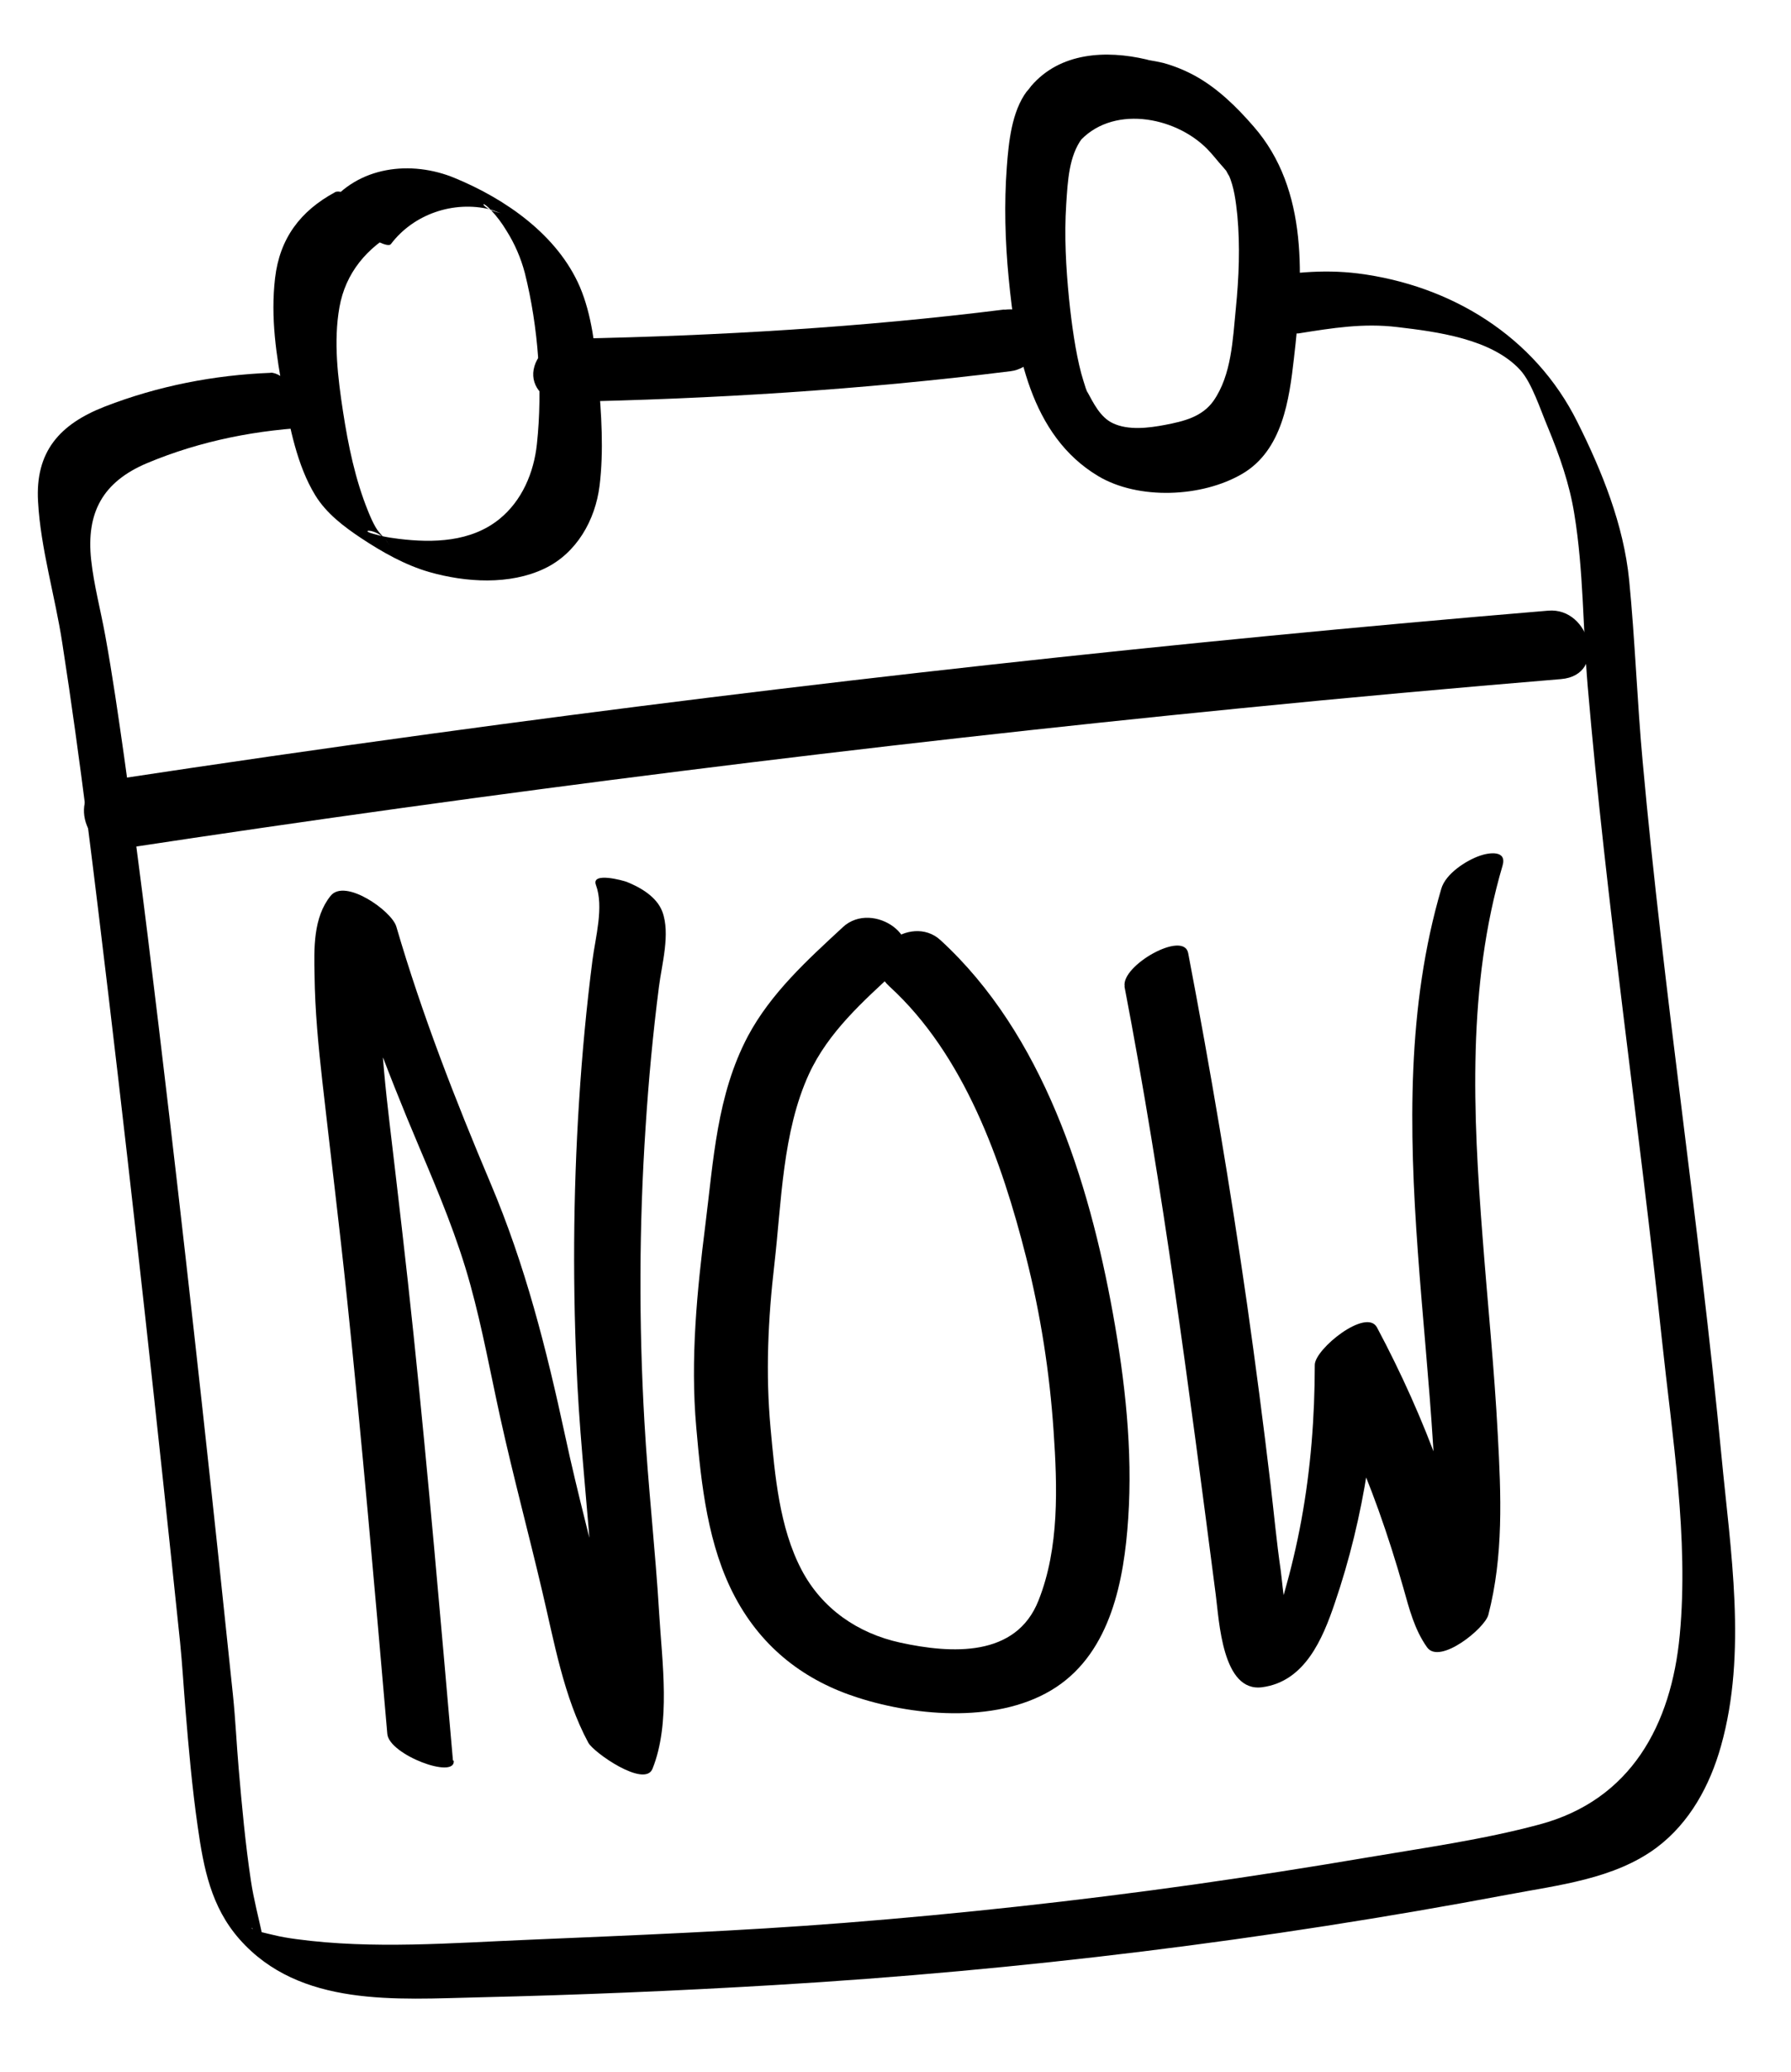
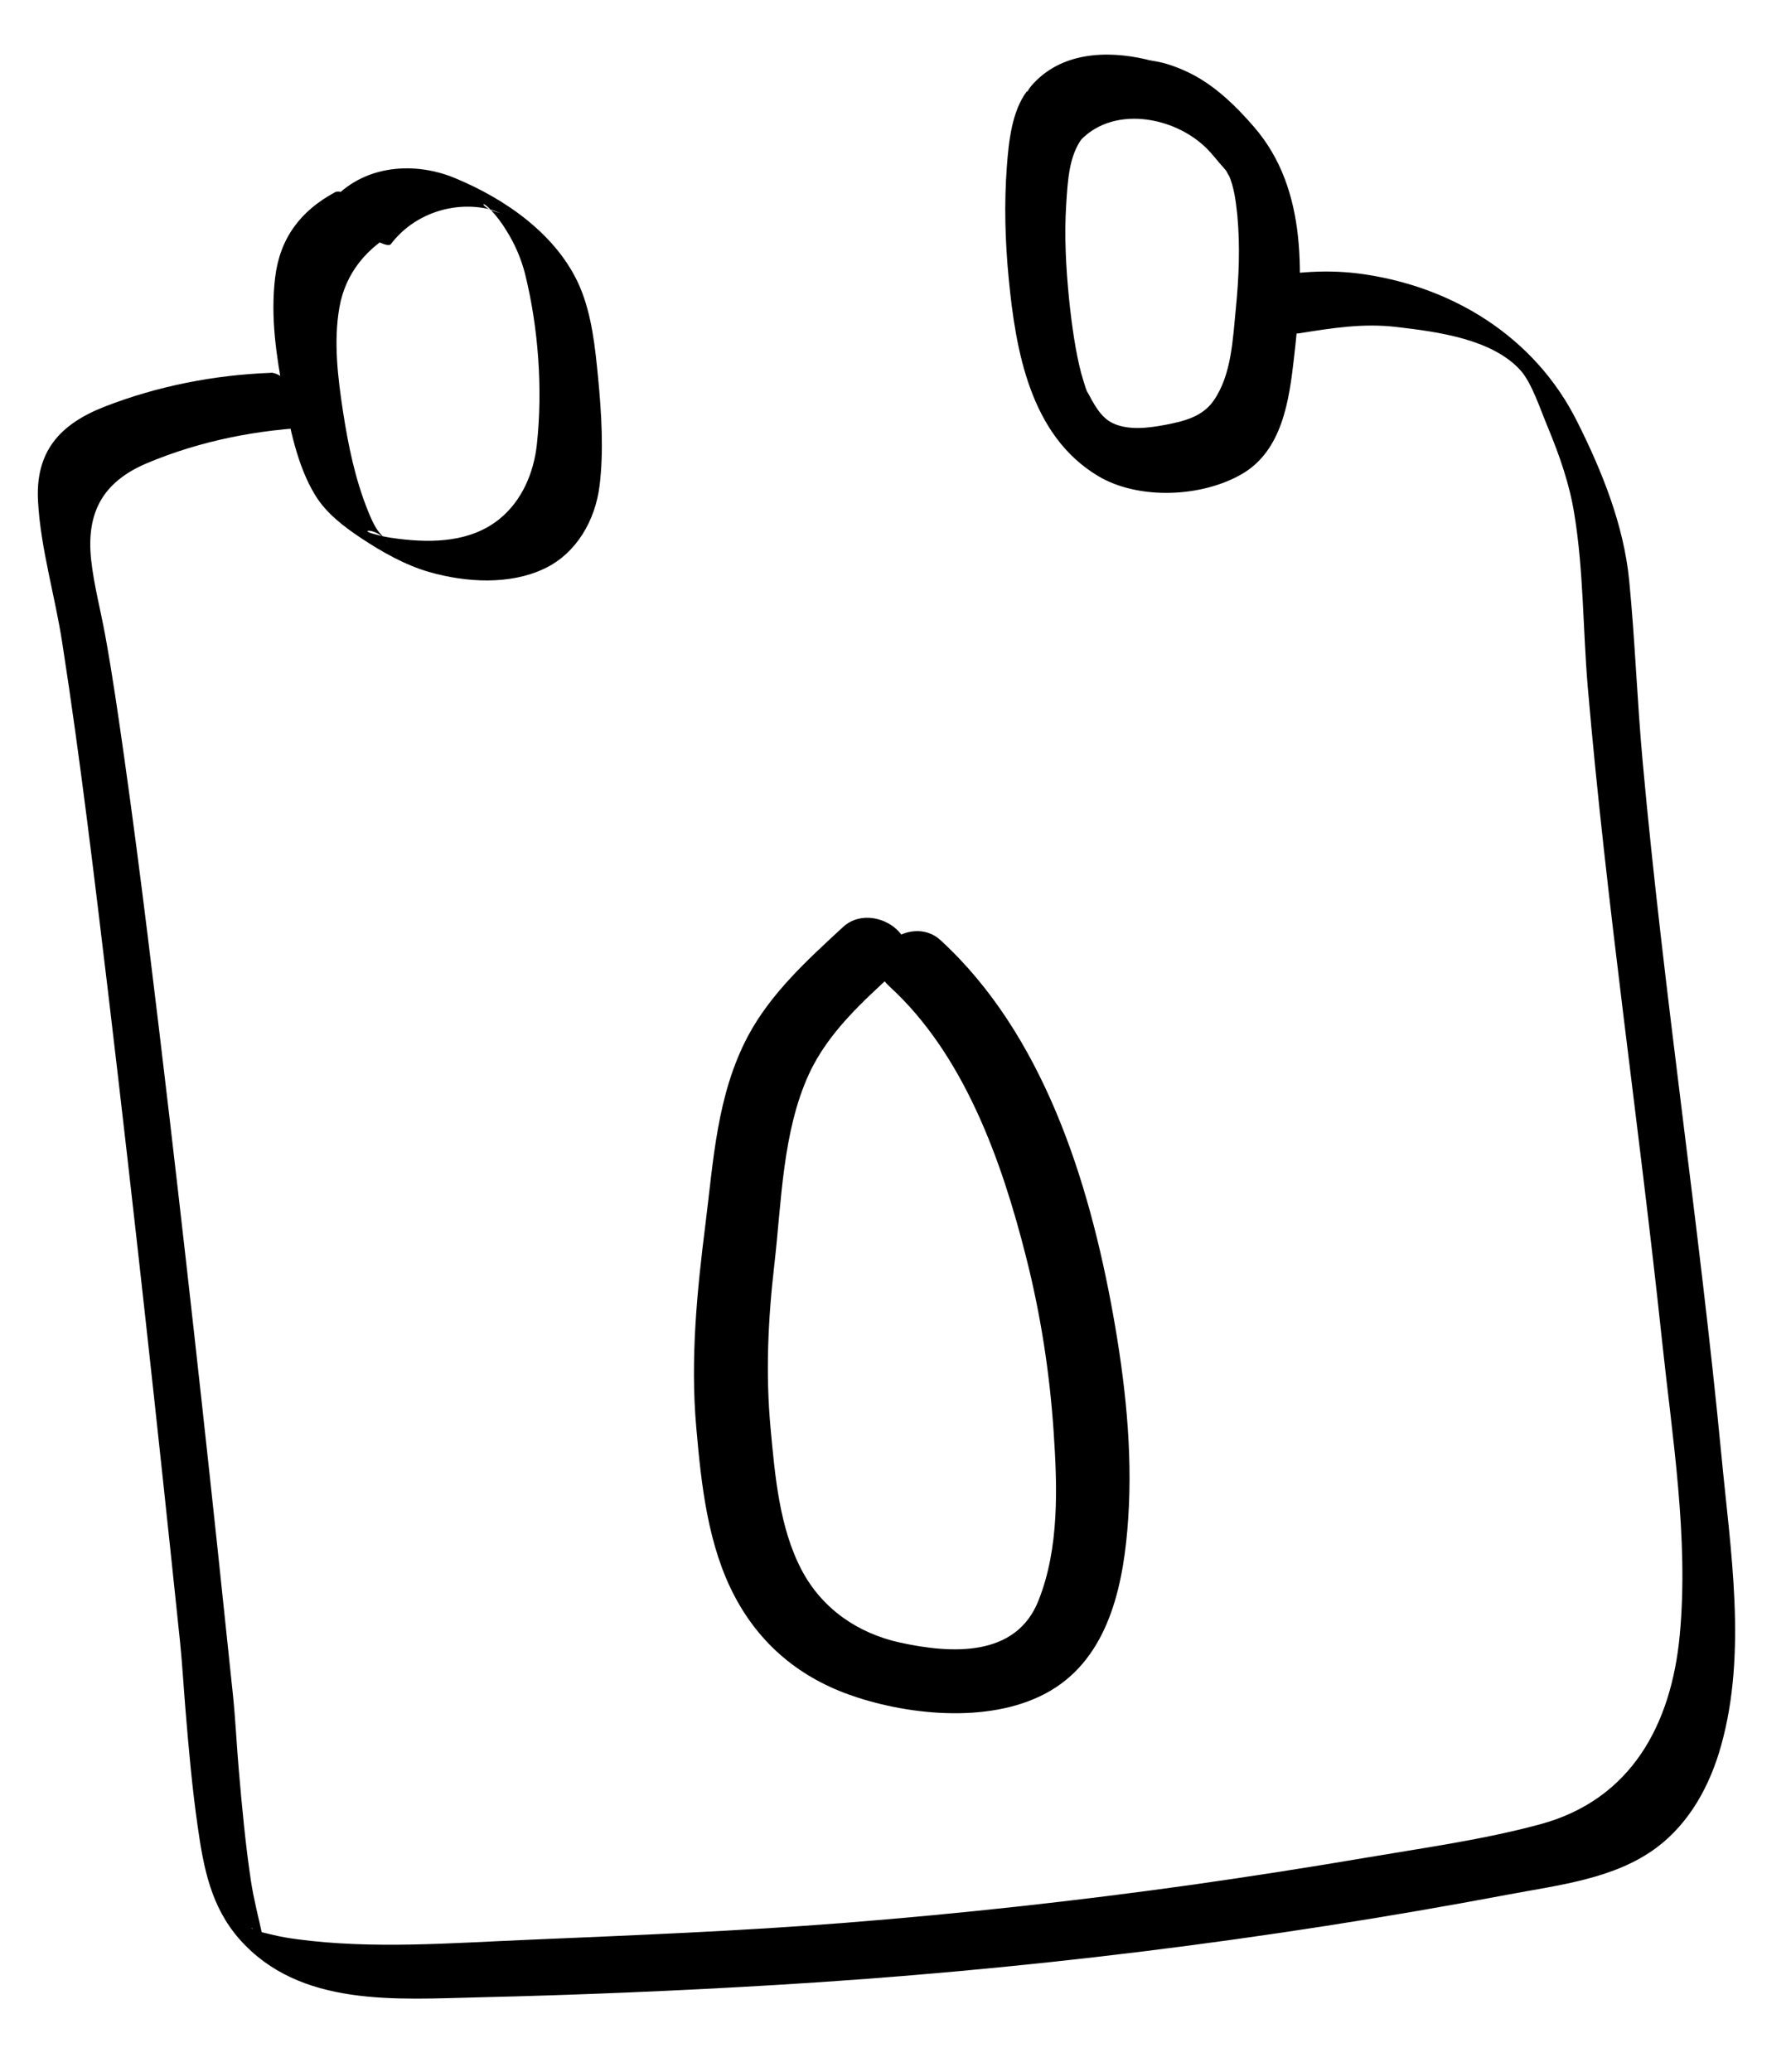
<svg xmlns="http://www.w3.org/2000/svg" width="147" height="170" viewBox="0 0 147 170" fill="none">
  <g clip-path="url(#clip0_181_96)">
-     <path d="M82.41 25.396C70.714 26.86 58.974 27.548 47.198 27.785C45.703 27.815 44.089 28.753 43.801 30.316C43.534 31.778 44.769 32.998 46.215 32.973C58.513 32.74 70.748 31.977 82.959 30.453C84.388 30.284 85.79 28.785 85.634 27.324C85.457 25.687 83.809 25.247 82.428 25.411L82.41 25.396Z" fill="black" />
    <path d="M22.243 30.587C17.575 30.764 12.96 31.667 8.616 33.351C4.896 34.798 2.883 37.052 3.123 41.154C3.333 44.998 4.531 48.937 5.114 52.77C6.608 62.381 7.75 72.05 8.907 81.701C11.008 99.353 12.936 117.041 14.78 134.724C14.966 136.571 15.07 138.413 15.222 140.248C15.486 143.452 15.767 146.654 16.224 149.836C16.71 153.258 17.314 156.438 19.664 159.103C24.607 164.697 32.537 164.02 39.373 163.863C47.443 163.674 55.512 163.338 63.564 162.858C83.774 161.657 103.899 159.182 123.793 155.433C127.901 154.655 132.5 154.161 135.957 151.59C138.695 149.543 140.351 146.47 141.255 143.241C143.412 135.589 142.03 127.2 141.292 119.435C139.468 100.417 136.553 81.528 134.826 62.499C134.369 57.529 134.203 52.541 133.714 47.575C133.26 43.044 131.487 38.653 129.463 34.616C125.962 27.583 119.086 23.404 111.466 22.435C108.442 22.061 105.796 22.406 102.792 22.891C101.945 23.023 103.453 24.764 103.66 24.999C104.134 25.561 105.665 27.494 106.592 27.352C109.357 26.911 111.897 26.497 114.688 26.834C117.925 27.216 122.421 27.79 124.776 30.357C125.729 31.399 126.43 33.608 127.04 35.048C127.996 37.358 128.828 39.715 129.218 42.188C129.973 46.782 129.921 51.584 130.308 56.237C131.843 74.183 134.501 91.997 136.404 109.9C137.244 117.832 138.62 126.173 137.869 134.147C137.176 141.512 133.866 147.675 126.353 149.684C121.714 150.932 116.86 151.603 112.135 152.405C107.41 153.207 102.678 153.945 97.922 154.62C88.425 155.954 78.893 156.999 69.327 157.755C60.696 158.433 52.058 158.771 43.423 159.141C37.104 159.4 30.606 159.94 24.319 159.09C23.673 159.003 23.042 158.899 22.422 158.745C22.22 158.687 20.653 158.384 20.661 158.172C20.666 157.944 21.957 160.734 21.558 158.879C21.23 157.341 20.827 155.86 20.593 154.295C20.137 151.259 19.858 148.203 19.594 145.145C19.421 143.134 19.329 141.112 19.124 139.104C17.474 123.204 15.745 107.329 13.885 91.453C12.726 81.64 11.566 71.827 10.182 62.04C9.71 58.731 9.237 55.421 8.636 52.127C8.264 50.073 7.714 48.041 7.484 45.955C7.056 42.054 8.435 39.534 12.063 38C16.485 36.144 21.212 35.228 25.993 35.037C26.851 35.001 25.278 33.122 25.125 32.929C24.592 32.276 23.198 30.539 22.193 30.576L22.243 30.587Z" fill="black" />
    <path d="M27.494 15.773C24.648 17.312 22.959 19.56 22.578 22.808C22.196 26.056 22.68 29.186 23.254 32.255C23.779 35.039 24.378 38.187 25.872 40.628C26.78 42.114 28.21 43.197 29.642 44.15C31.373 45.295 33.241 46.358 35.246 46.934C38.229 47.785 41.837 48.009 44.688 46.648C47.325 45.393 48.86 42.676 49.21 39.854C49.56 37.033 49.37 33.901 49.089 30.975C48.846 28.5 48.581 25.849 47.59 23.527C45.753 19.273 41.497 16.329 37.337 14.61C33.742 13.116 29.358 13.634 26.909 16.883C26.668 17.187 31.62 20.651 32.084 20.027C33.942 17.564 37.228 16.444 40.23 17.178C40.516 17.258 40.828 17.417 41.112 17.481C39.498 17.184 39.28 16.169 40.284 17.221C40.767 17.733 41.193 18.3 41.558 18.907C42.238 19.981 42.751 21.156 43.078 22.402C44.186 26.823 44.558 31.901 44.067 36.43C43.823 38.767 42.844 41.094 40.97 42.6C38.651 44.467 35.552 44.557 32.726 44.208C32.247 44.151 31.766 44.078 31.298 43.97C31.08 43.915 30.877 43.857 30.659 43.802C29.248 43.432 31.197 43.251 31.958 44.738C31.703 44.231 31.148 43.809 30.841 43.276C30.596 42.85 30.396 42.402 30.211 41.936C29.156 39.346 28.58 36.536 28.155 33.774C27.731 31.011 27.361 28.015 27.86 25.208C28.359 22.402 30.098 20.31 32.669 18.917C32.868 18.812 30.471 17.128 30.277 17.005C29.786 16.705 28.104 15.424 27.478 15.775L27.494 15.773Z" fill="black" />
-     <path d="M84.283 7.486C83.032 9.162 82.79 11.662 82.638 13.68C82.41 16.715 82.497 19.793 82.789 22.815C83.356 28.715 84.543 35.729 90.147 39.066C93.457 41.032 98.657 40.808 101.962 38.873C105.266 36.938 105.816 32.776 106.201 29.414C106.95 22.936 107.45 15.593 102.893 10.376C101.498 8.769 99.933 7.231 98.052 6.201C97.235 5.761 96.345 5.395 95.454 5.158C95.27 5.115 95.104 5.086 94.92 5.043C94.804 5.024 93.938 4.866 94.239 4.928C94.507 4.994 94.169 4.888 94.103 4.879C90.787 4.1 87.015 4.286 84.639 7.054C83.695 8.157 84.13 9.634 84.987 10.687C85.578 11.414 87.537 12.841 88.482 11.738C91.169 8.575 96.391 9.503 99.072 12.21C99.552 12.69 99.941 13.229 100.389 13.713C100.445 13.771 100.998 14.454 100.592 13.916C100.592 13.916 101.014 14.728 100.834 14.31C101.3 15.361 101.44 16.547 101.557 17.672C101.792 20.213 101.686 22.761 101.434 25.311C101.181 27.861 101.083 30.75 99.608 32.876C98.675 34.205 97.154 34.564 95.642 34.856C94.288 35.114 92.604 35.329 91.327 34.716C90.291 34.22 89.748 33.065 89.229 32.118C89.146 31.966 89.042 31.637 89.302 32.321C89.234 32.166 89.167 32.012 89.116 31.855C88.987 31.448 88.857 31.041 88.744 30.631C88.275 28.866 87.961 26.627 87.743 24.506C87.49 21.951 87.344 19.335 87.512 16.762C87.638 14.796 87.742 12.784 88.825 11.339C90.342 9.291 86.083 5.079 84.285 7.502L84.283 7.486Z" fill="black" />
-     <path d="M10.212 69.597C40.618 64.98 71.15 61.145 101.76 58.114C110.546 57.239 119.342 56.443 128.13 55.714C131.983 55.389 130.525 49.806 127.076 50.099C96.427 52.664 65.841 56.034 35.365 60.203C26.616 61.4 17.875 62.66 9.158 63.983C5.351 64.562 6.773 70.117 10.212 69.597Z" fill="black" />
-     <path d="M37.176 144.434C36.157 132.783 35.155 121.131 33.942 109.487C33.337 103.673 32.651 97.869 31.965 92.064C31.639 89.306 31.36 86.527 31.245 83.76C31.153 81.332 30.801 78.35 32.433 76.32L27.04 73.803C29.083 80.764 31.608 87.522 34.449 94.21C36.006 97.879 37.547 101.55 38.605 105.408C39.601 109.014 40.266 112.707 41.071 116.351C42.121 121.105 43.396 125.831 44.51 130.577C45.482 134.673 46.265 139.23 48.287 142.975C48.724 143.785 52.912 146.704 53.554 145.116C55.065 141.361 54.341 136.342 54.106 132.419C53.791 127.139 53.186 121.878 52.89 116.613C52.43 108.587 52.454 100.52 52.987 92.491C53.232 88.641 53.592 84.794 54.083 80.964C54.319 79.099 55.034 76.609 54.365 74.802C53.912 73.587 52.6 72.815 51.438 72.351C51.148 72.239 48.505 71.511 48.911 72.601C49.58 74.408 48.867 76.915 48.63 78.763C48.138 82.594 47.778 86.44 47.533 90.29C47.034 98.055 46.994 105.848 47.391 113.621C47.666 118.84 48.262 124.021 48.599 129.216C48.758 131.669 48.871 134.143 48.854 136.616C48.845 138.47 48.893 140.529 48.203 142.269L53.471 144.411C51.469 140.697 50.761 136.082 49.809 132.016C48.694 127.27 47.405 122.561 46.387 117.804C44.841 110.638 43.127 103.85 40.258 97.067C37.389 90.285 34.634 83.23 32.528 76.016C32.148 74.728 28.311 72.027 27.134 73.499C25.7 75.278 25.772 77.822 25.817 79.996C25.852 82.902 26.13 85.811 26.455 88.7C27.124 94.636 27.859 100.581 28.48 106.523C29.723 118.424 30.757 130.349 31.79 142.258C31.942 143.963 37.377 146.003 37.244 144.458L37.176 144.434Z" fill="black" />
+     <path d="M84.283 7.486C83.032 9.162 82.79 11.662 82.638 13.68C82.41 16.715 82.497 19.793 82.789 22.815C83.356 28.715 84.543 35.729 90.147 39.066C93.457 41.032 98.657 40.808 101.962 38.873C105.266 36.938 105.816 32.776 106.201 29.414C106.95 22.936 107.45 15.593 102.893 10.376C101.498 8.769 99.933 7.231 98.052 6.201C97.235 5.761 96.345 5.395 95.454 5.158C95.27 5.115 95.104 5.086 94.92 5.043C94.804 5.024 93.938 4.866 94.239 4.928C94.507 4.994 94.169 4.888 94.103 4.879C90.787 4.1 87.015 4.286 84.639 7.054C83.695 8.157 84.13 9.634 84.987 10.687C85.578 11.414 87.537 12.841 88.482 11.738C91.169 8.575 96.391 9.503 99.072 12.21C99.552 12.69 99.941 13.229 100.389 13.713C100.445 13.771 100.998 14.454 100.592 13.916C100.592 13.916 101.014 14.728 100.834 14.31C101.3 15.361 101.44 16.547 101.557 17.672C101.792 20.213 101.686 22.761 101.434 25.311C101.181 27.861 101.083 30.75 99.608 32.876C98.675 34.205 97.154 34.564 95.642 34.856C94.288 35.114 92.604 35.329 91.327 34.716C90.291 34.22 89.748 33.065 89.229 32.118C89.146 31.966 89.042 31.637 89.302 32.321C89.234 32.166 89.167 32.012 89.116 31.855C88.987 31.448 88.857 31.041 88.744 30.631C88.275 28.866 87.961 26.627 87.743 24.506C87.49 21.951 87.344 19.335 87.512 16.762C87.638 14.796 87.742 12.784 88.825 11.339L84.283 7.486Z" fill="black" />
    <path d="M69.169 76.077C66.263 78.761 63.263 81.489 61.384 85.012C58.829 89.85 58.563 95.181 57.891 100.512C57.218 105.843 56.649 111.503 57.146 117.086C57.555 121.785 58.086 126.827 60.343 131.048C62.6 135.268 66.103 137.911 70.434 139.285C75.325 140.854 82.178 141.393 86.679 138.423C91.18 135.452 92.265 129.617 92.599 124.587C92.979 118.982 92.337 113.27 91.344 107.762C89.372 96.858 85.608 84.849 77.19 77.129C74.707 74.853 70.168 78.332 72.998 80.924C79.148 86.539 82.233 95.279 84.22 103.14C85.407 107.813 86.152 112.602 86.477 117.425C86.787 121.973 86.957 126.993 85.236 131.31C83.395 135.982 78.1 135.681 73.889 134.764C70.412 134.004 67.472 131.994 65.791 128.795C63.964 125.32 63.605 121.038 63.248 117.194C62.828 112.675 63.036 108.228 63.56 103.712C64.147 98.619 64.217 92.871 66.392 88.127C67.986 84.671 70.832 82.156 73.577 79.621C76.322 77.085 71.666 73.782 69.183 76.059L69.169 76.077Z" fill="black" />
-     <path d="M92.292 80.921C95.47 97.486 97.613 114.109 99.782 130.81C100.068 132.955 100.31 138.861 103.596 138.424C107.107 137.96 108.563 134.439 109.542 131.559C112 124.392 113.09 116.8 113.092 109.24L107.985 112.315C109.988 116.045 111.715 119.906 113.147 123.898C113.9 126.004 114.576 128.136 115.188 130.291C115.666 131.99 116.095 133.695 117.13 135.15C118.165 136.605 121.864 133.599 122.157 132.491C123.41 127.661 123.208 122.645 122.933 117.702C122.652 112.289 122.095 106.892 121.686 101.494C120.897 91.377 120.421 80.865 123.327 71.011C123.697 69.732 122.223 69.938 121.457 70.208C120.331 70.601 118.651 71.677 118.294 72.923C115.461 82.573 115.653 92.744 116.369 102.659C116.747 107.93 117.288 113.199 117.619 118.476C117.949 123.754 118.455 129.271 117.123 134.403L122.15 131.744C121.019 130.171 120.635 128.298 120.111 126.474C119.531 124.461 118.887 122.456 118.183 120.491C116.752 116.514 115.008 112.639 113.02 108.907C112.143 107.271 107.906 110.682 107.913 111.982C107.911 116.242 107.585 120.507 106.812 124.712C106.436 126.772 105.945 128.814 105.369 130.833C105.115 131.708 104.828 132.588 104.525 133.469C104.257 134.232 103.98 135.744 103.396 136.317L105.927 134.588L105.535 134.715L107.109 134.529C105.461 134.09 105.313 130.222 105.117 128.83C104.776 126.497 104.561 124.132 104.285 121.791C103.703 116.869 103.057 111.954 102.365 107.061C100.98 97.404 99.354 87.777 97.521 78.19C97.151 76.299 91.993 79.217 92.31 80.935L92.292 80.921Z" fill="black" />
  </g>
  <defs>
    <clipPath id="clip0_181_96">
      <rect width="129" height="155" fill="white" transform="translate(0 15.136) rotate(-6.738)" />
    </clipPath>
  </defs>
</svg>